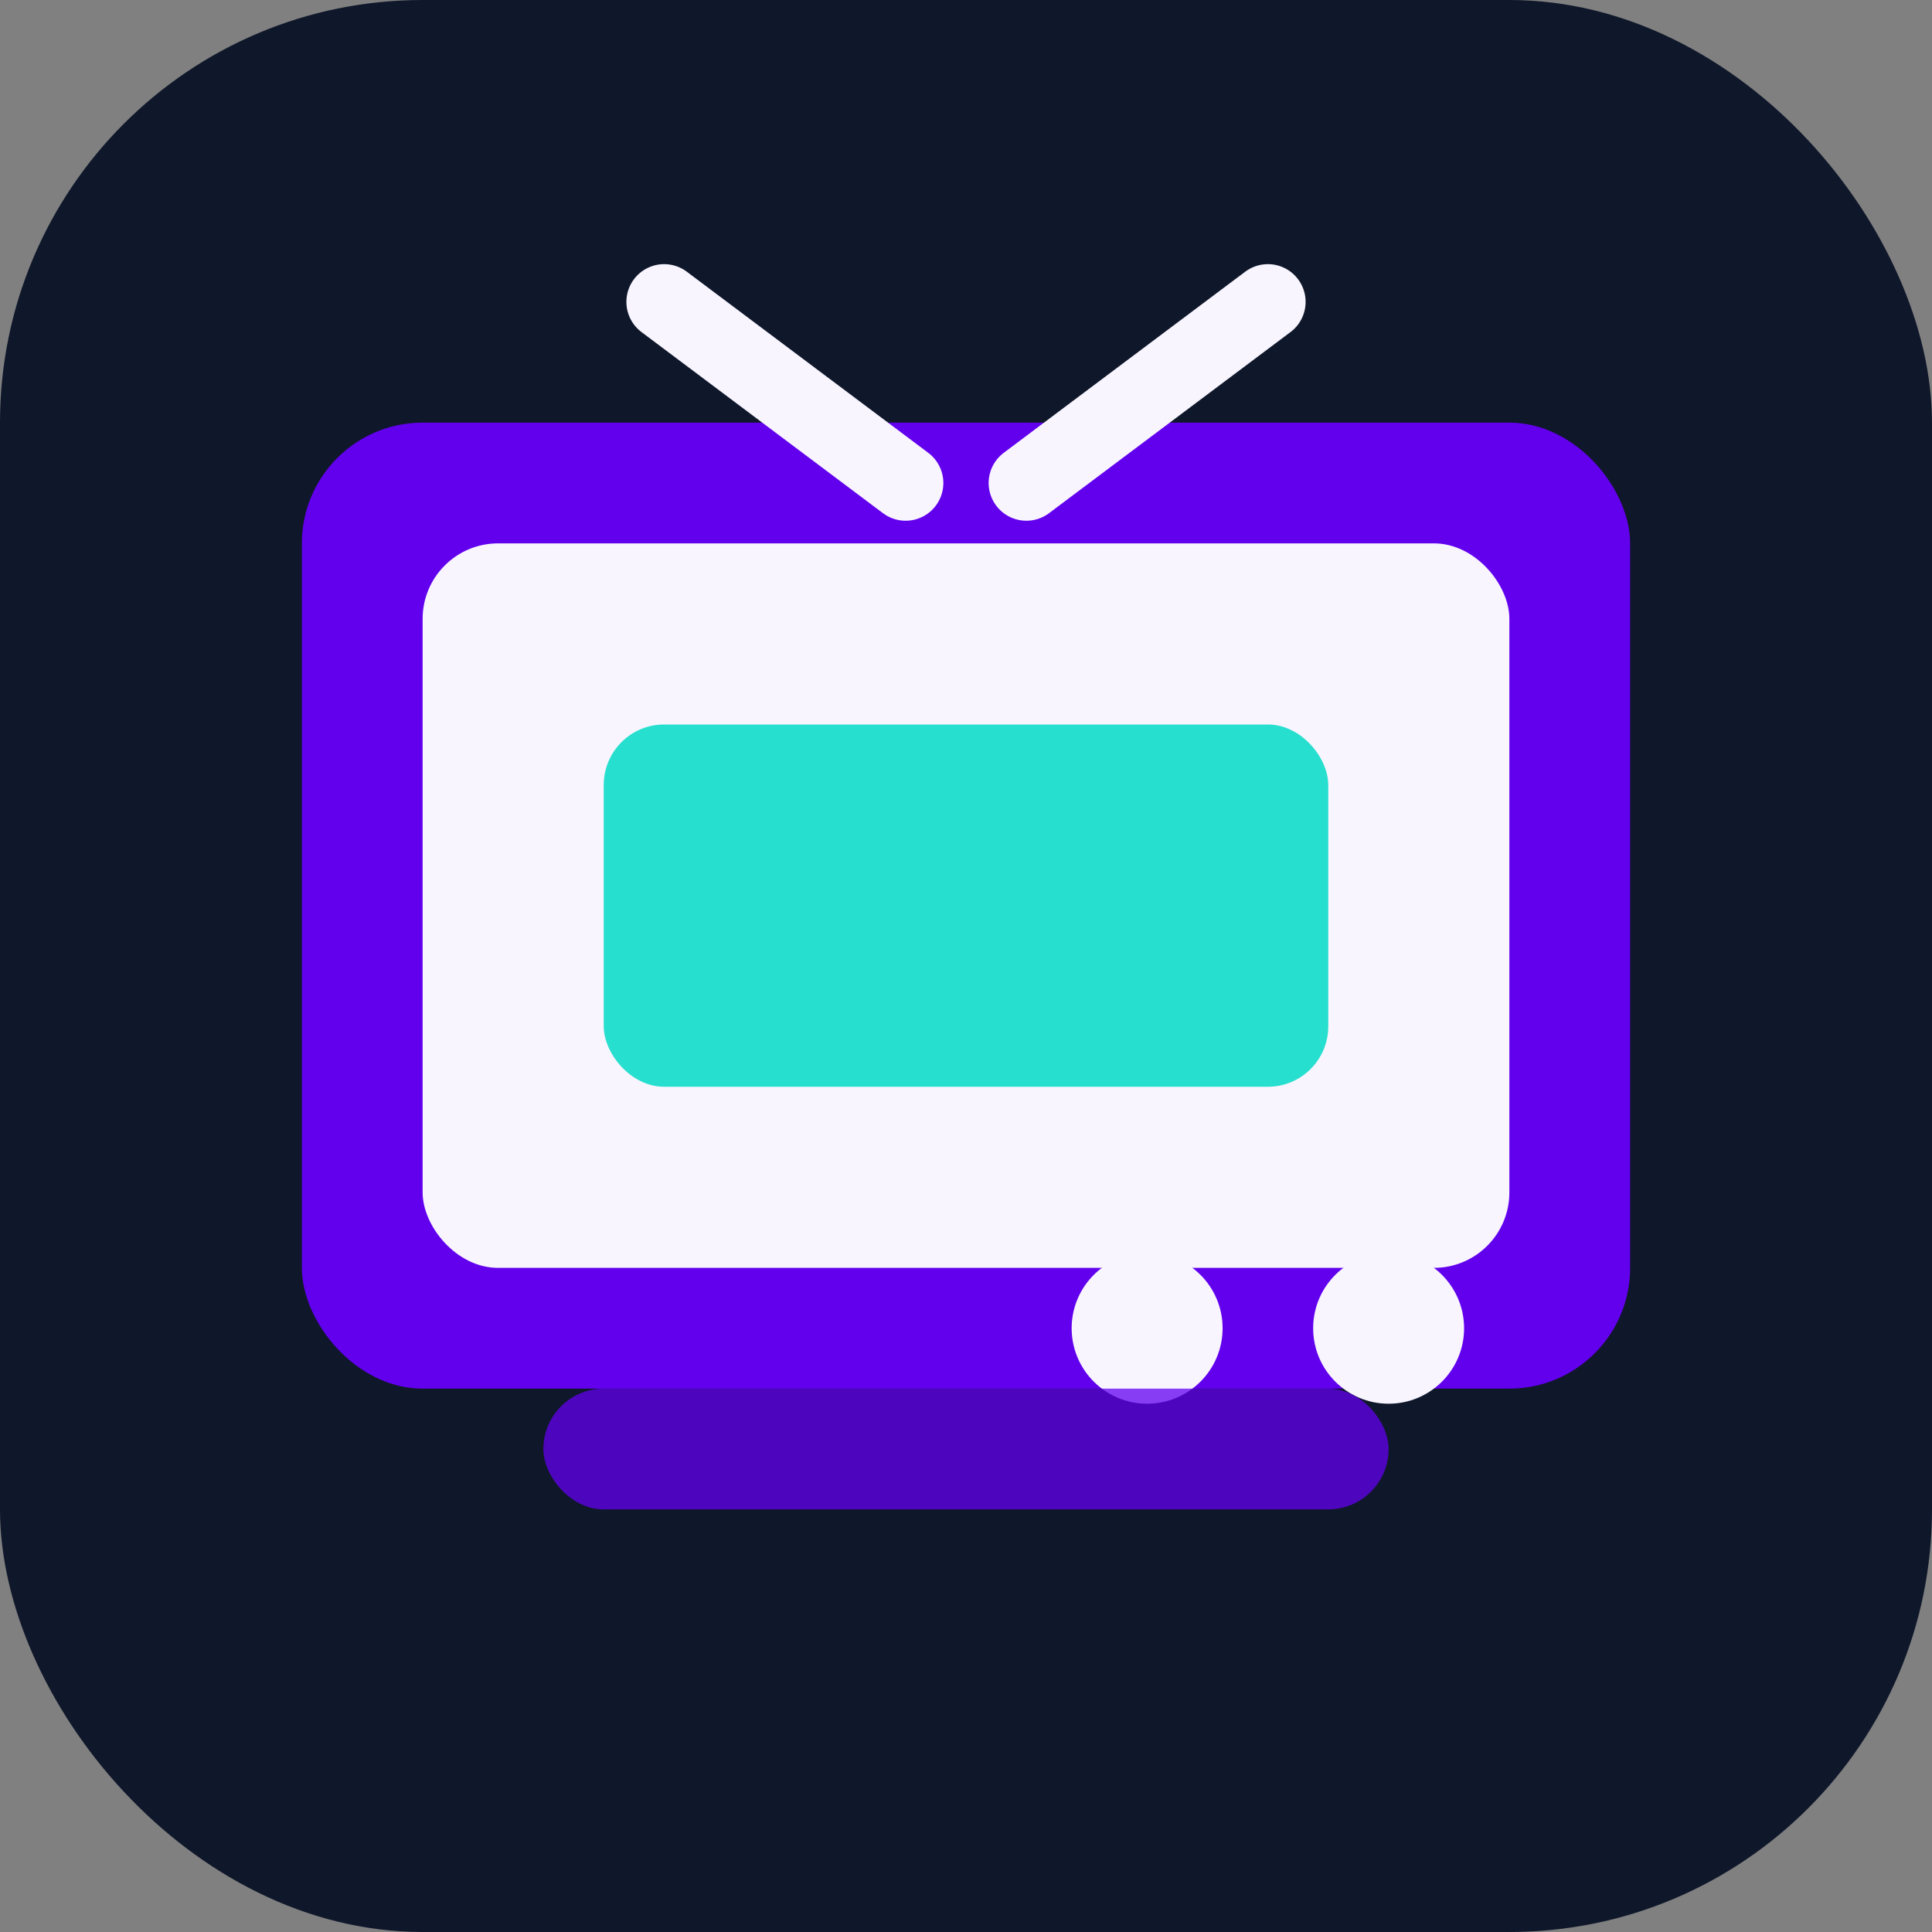
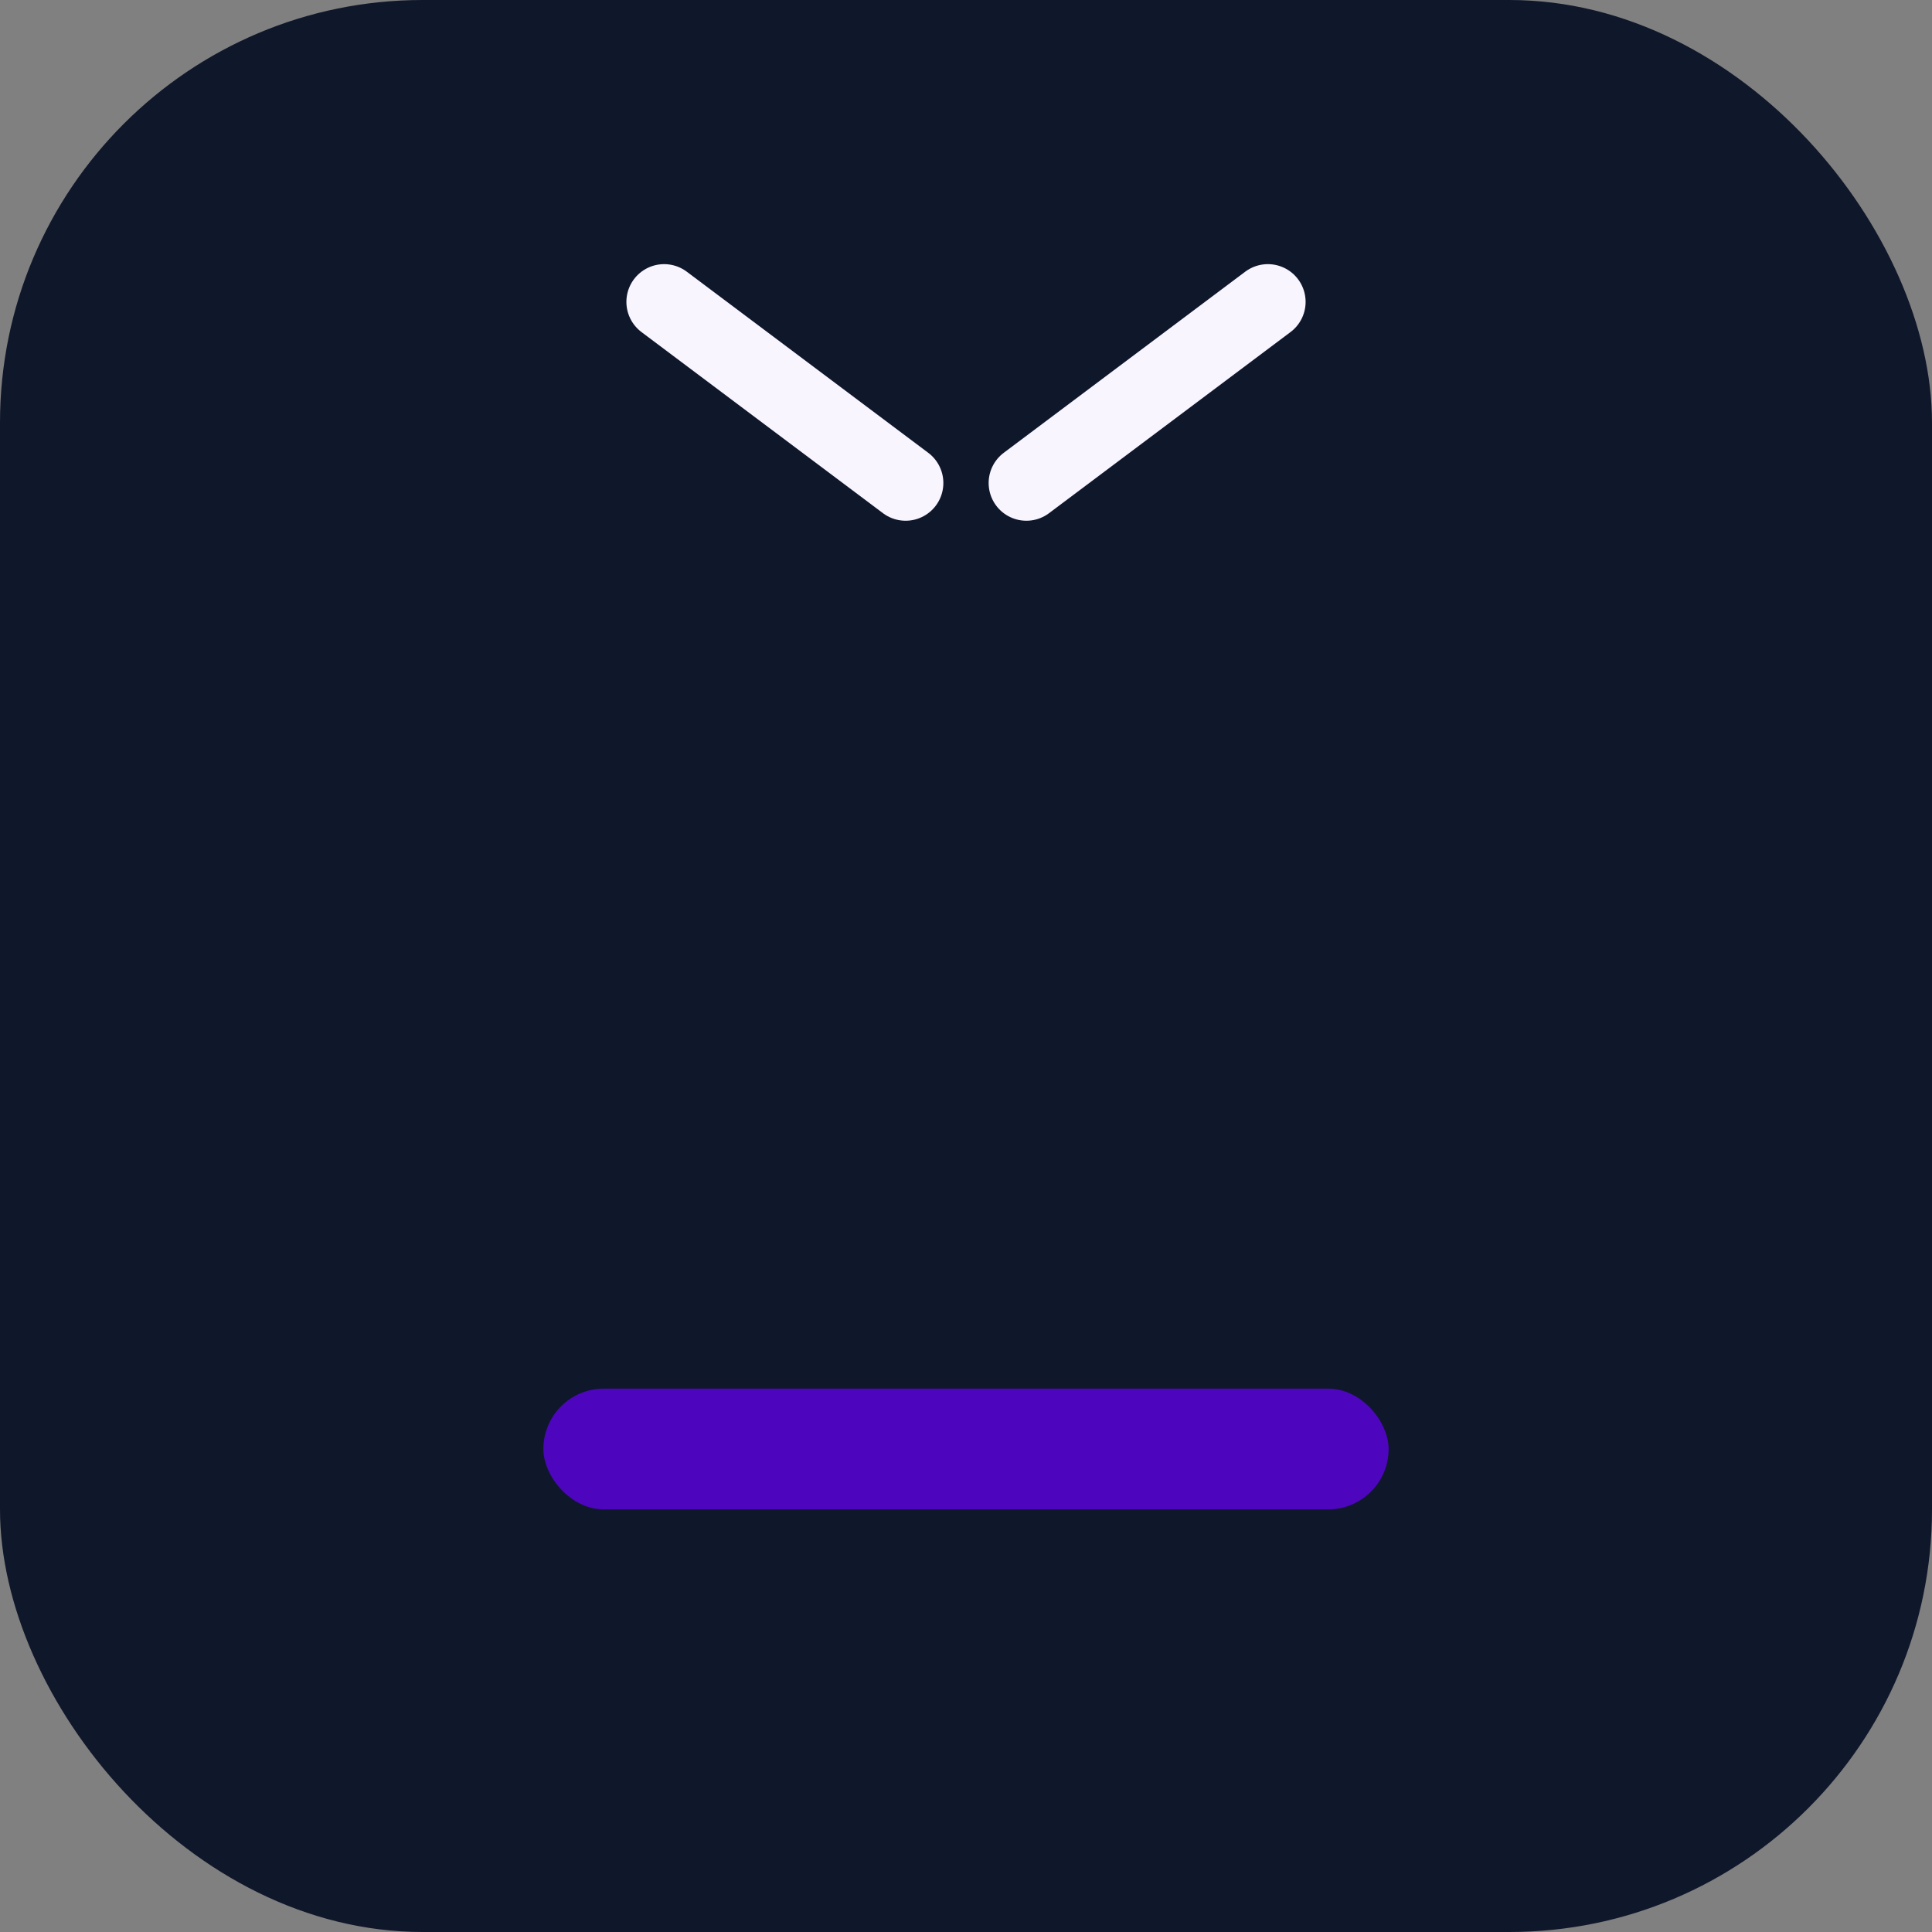
<svg xmlns="http://www.w3.org/2000/svg" viewBox="0 0 64 64" role="img" aria-label="My Telly Box logo">
  <rect x="0" y="0" width="64" height="64" fill="#808080" stroke="none" />
  <rect width="64" height="64" rx="14" fill="#0F172A" />
-   <rect x="10" y="14" width="44" height="32" rx="4" fill="#6200EE" />
-   <rect x="14" y="18" width="36" height="24" rx="2.5" fill="#F8F5FF" />
-   <rect x="20" y="24" width="24" height="12" rx="2" fill="#03DAC6" opacity=".85" />
-   <circle cx="46" cy="44" r="2.5" fill="#F8F5FF" />
-   <circle cx="38" cy="44" r="2.5" fill="#F8F5FF" />
  <path d="M22 10l8 6" stroke="#F8F5FF" stroke-width="2.5" stroke-linecap="round" />
  <path d="M42 10l-8 6" stroke="#F8F5FF" stroke-width="2.5" stroke-linecap="round" />
  <rect x="18" y="46" width="28" height="4" rx="2" fill="#6200EE" opacity=".75" />
</svg>